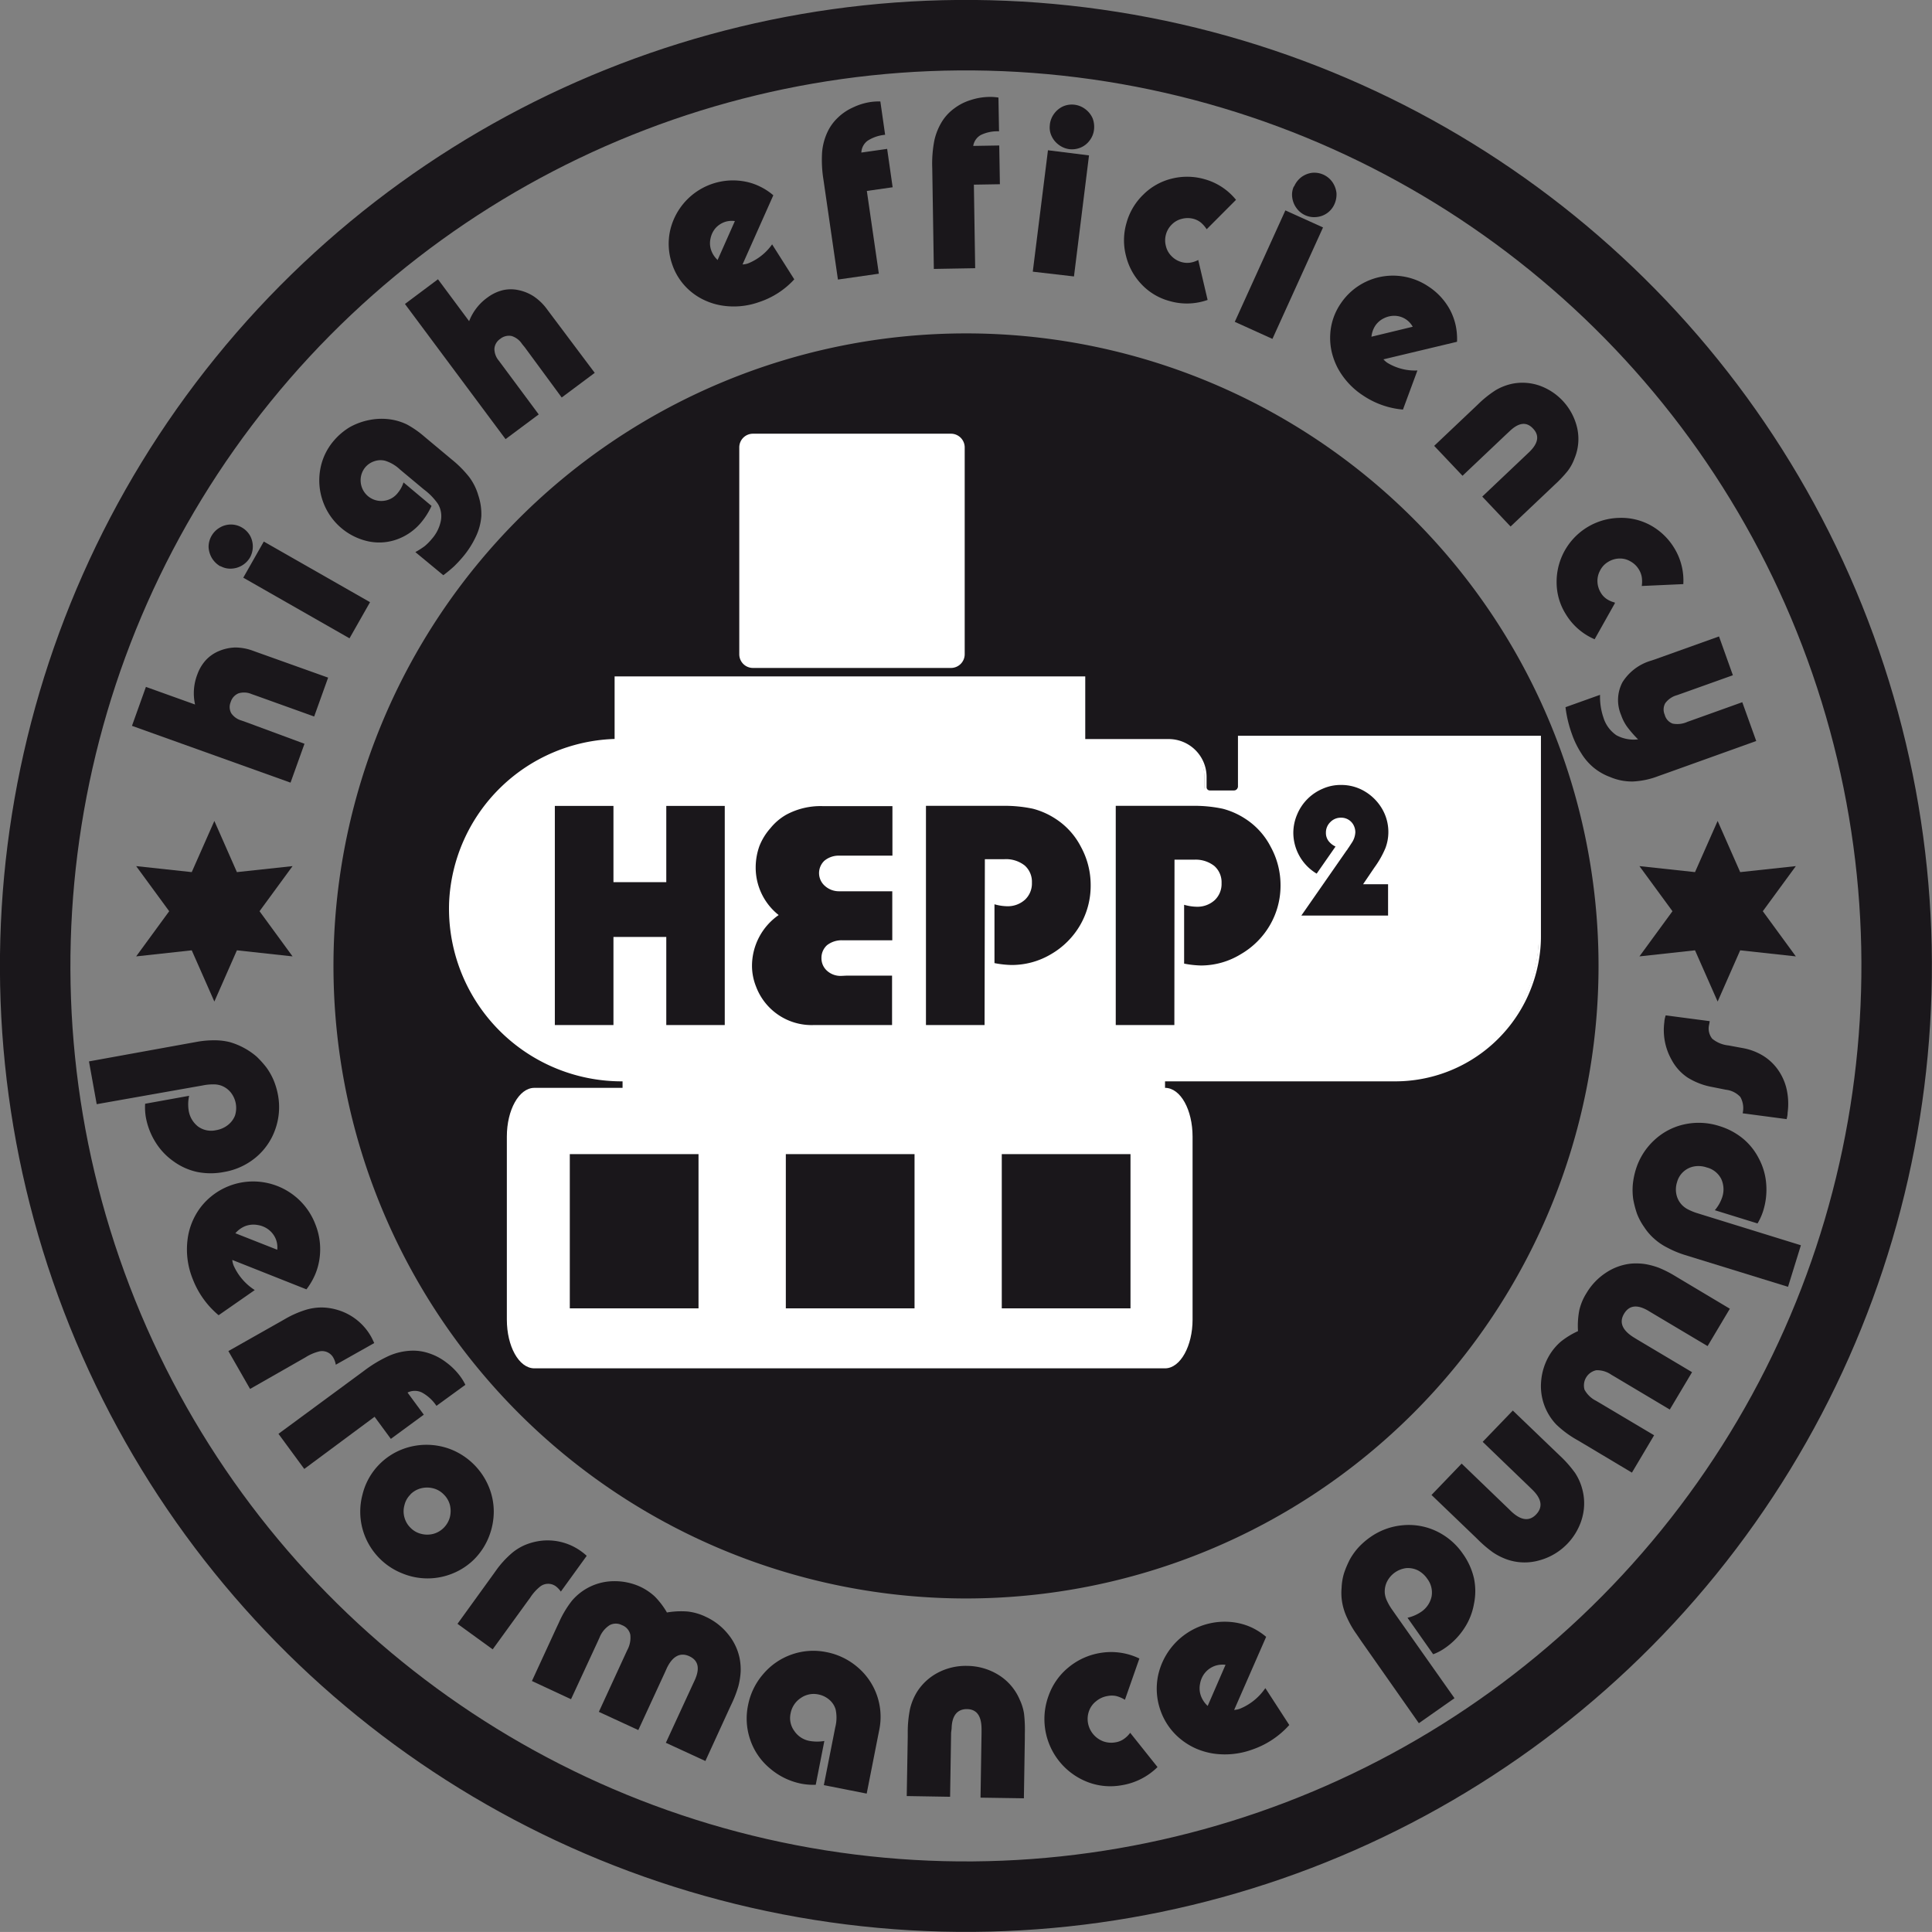
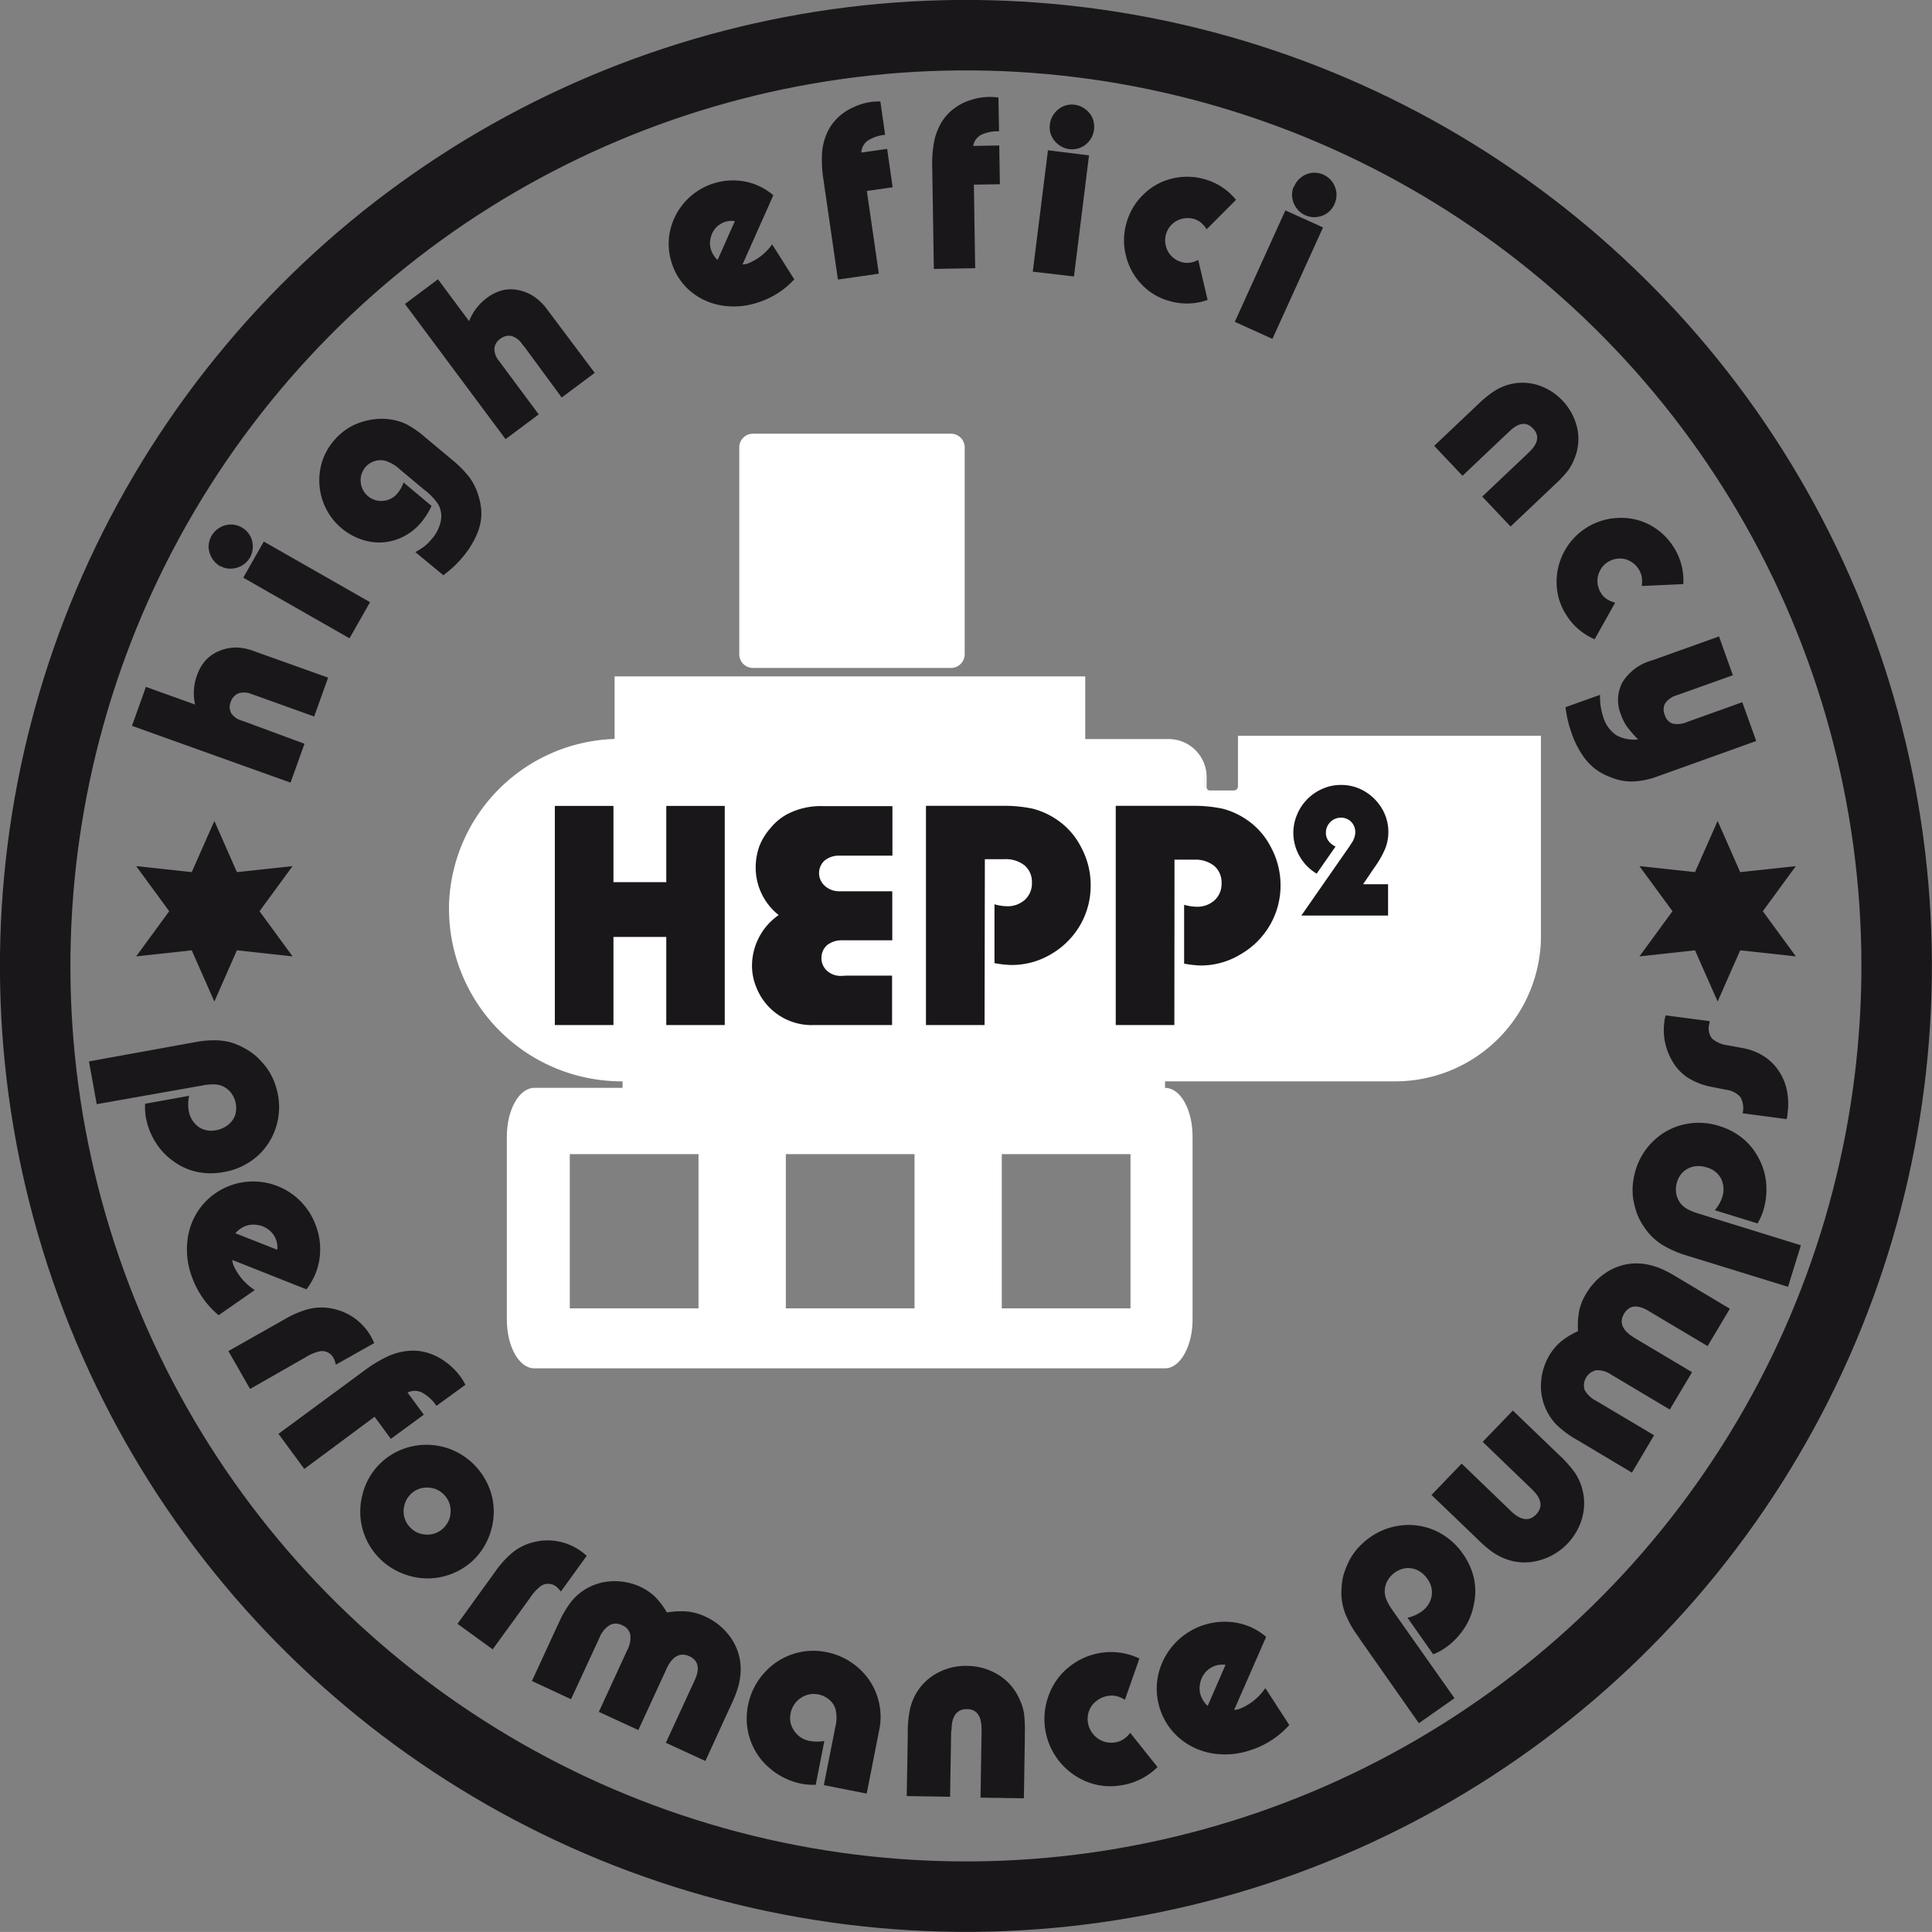
<svg xmlns="http://www.w3.org/2000/svg" id="Ebene_1" data-name="Ebene 1" viewBox="0 0 267.32 267.31">
  <rect x="0" y="0" width="267.32" height="267.31" fill="#808080" stroke="none" />
  <defs>
    <style>.cls-1,.cls-5,.cls-7{fill:none;}.cls-2{clip-path:url(#clip-path);}.cls-3{fill:#1a171b;}.cls-4{clip-path:url(#clip-path-3);}.cls-5{stroke:#1a171b;stroke-linecap:round;stroke-linejoin:round;stroke-width:9.75px;}.cls-6{fill:#fff;}.cls-7{stroke:#fff;stroke-miterlimit:10;stroke-width:0.32px;}.cls-8{clip-path:url(#clip-path-12);}</style>
    <clipPath id="clip-path" transform="translate(-2.4 -2.41)">
-       <rect class="cls-1" x="48.54" y="48.54" width="175.04" height="175.04" />
-     </clipPath>
+       </clipPath>
    <clipPath id="clip-path-3" transform="translate(-2.4 -2.41)">
      <rect class="cls-1" x="2.4" y="2.4" width="267.32" height="267.32" />
    </clipPath>
    <clipPath id="clip-path-12" transform="translate(-2.4 -2.41)">
      <rect class="cls-1" width="272.13" height="272.13" />
    </clipPath>
  </defs>
  <title>HEPP_HWP</title>
  <g id="Kreis_innen" data-name="Kreis innen">
    <g class="cls-2">
      <g class="cls-2">
        <path class="cls-3" d="M223.58,136.06a87.52,87.52,0,1,1-87.52-87.52,87.51,87.51,0,0,1,87.52,87.52" transform="translate(-2.4 -2.41)" />
      </g>
    </g>
  </g>
  <g id="Ring_außen" data-name="Ring außen">
    <g class="cls-4">
      <g class="cls-4">
        <circle class="cls-5" cx="136.06" cy="136.06" r="128.78" transform="translate(-22.1 246.64) rotate(-80.96)" />
      </g>
    </g>
  </g>
  <g id="HWP-Pumps">
    <g class="cls-4">
      <g class="cls-4">
        <path class="cls-6" d="M135.72,64.31V92.93A1.73,1.73,0,0,1,134,94.66h-27.4a1.73,1.73,0,0,1-1.73-1.73V64.31a1.74,1.74,0,0,1,1.73-1.74H134a1.74,1.74,0,0,1,1.74,1.74" transform="translate(-2.4 -2.41)" />
        <path class="cls-6" d="M167.25,159.67V185c0,3.63-1.64,6.58-3.65,6.58H76.34c-2,0-3.65-3-3.65-6.58v-25.3c0-3.63,1.63-6.58,3.65-6.58H163.6c2,0,3.65,2.95,3.65,6.58M159,161.93H140.86v21.66H159Zm-29.89,0H111v21.66H129.1Zm-29.89,0H81.09v21.66H99.21Z" transform="translate(-2.4 -2.41)" />
        <path class="cls-6" d="M163.6,151.87v1.22H88.54v-1.22A23.74,23.74,0,0,1,64.7,127.29a23.51,23.51,0,0,1,22.86-22.45s0,0,0,0V96.16l0,0h64.75a0,0,0,0,1,0,0v8.65l0,0h11.66a5.09,5.09,0,0,1,5.09,5.09v1.42a.6.6,0,0,0,.6.6h3.35a.71.71,0,0,0,.71-.71v-6.86s0,0,0,0h41.6s0,0,0,0V131.9a20.41,20.41,0,0,1-.1,2.08,20,20,0,0,1-19.86,17.89Z" transform="translate(-2.4 -2.41)" />
        <path class="cls-7" d="M131.73,151.87h63.76A20,20,0,0,0,215.34,134a17.88,17.88,0,0,0,.11-2.08V104.37s0,0,0,0h-41.6s0,0,0,0v6.86a.71.71,0,0,1-.71.71h-3.35a.6.6,0,0,1-.6-.6v-1.42a5.09,5.09,0,0,0-5.09-5.09H152.4l0,0V96.16a0,0,0,0,0,0,0H87.6l0,0v8.65a0,0,0,0,1,0,0A23.51,23.51,0,0,0,64.7,127.29a23.74,23.74,0,0,0,23.83,24.58h20" transform="translate(-2.4 -2.41)" />
        <path class="cls-7" d="M104.18,60.17h27.4a1.74,1.74,0,0,1,1.74,1.74V90.52a1.74,1.74,0,0,1-1.74,1.74h-27.4a1.73,1.73,0,0,1-1.73-1.73V61.9A1.73,1.73,0,0,1,104.18,60.17Z" />
        <path class="cls-7" d="M163.6,153.09H76.34c-2,0-3.65,2.95-3.65,6.58V185c0,3.63,1.63,6.58,3.65,6.58H163.6c2,0,3.65-3,3.65-6.58v-25.3C167.25,156,165.61,153.09,163.6,153.09Z" transform="translate(-2.4 -2.41)" />
        <rect class="cls-7" x="78.68" y="159.53" width="18.13" height="21.66" />
        <rect class="cls-7" x="108.57" y="159.53" width="18.13" height="21.66" />
        <rect class="cls-7" x="138.45" y="159.53" width="18.13" height="21.66" />
      </g>
    </g>
  </g>
  <g id="high_efficiency-ring" data-name="high efficiency-ring">
    <g class="cls-4">
      <g class="cls-4">
        <path class="cls-3" d="M44.53,105.32,42.6,110.7l-21.94-7.86,1.93-5.39,6.8,2.44a7.19,7.19,0,0,1,.31-4.15,5.88,5.88,0,0,1,1.19-2,5.17,5.17,0,0,1,1.81-1.25A6.26,6.26,0,0,1,34.92,92a7.14,7.14,0,0,1,2.5.46l.5.18,9.88,3.53-1.93,5.38-8.13-2.92-.52-.18a2.63,2.63,0,0,0-1.81-.11,1.89,1.89,0,0,0-1.09,1.21,1.77,1.77,0,0,0,.08,1.55,2.55,2.55,0,0,0,1.4,1l.65.23Z" transform="translate(-2.4 -2.41)" />
        <path class="cls-3" d="M32.91,80.78a3.28,3.28,0,0,1-1.19-1.15,3.34,3.34,0,0,1-.46-1.54,3.1,3.1,0,0,1,1.55-2.68,3,3,0,0,1,3.08,0A3.06,3.06,0,0,1,37,76.53a3.14,3.14,0,0,1,0,3,3.14,3.14,0,0,1-2.62,1.56,2.75,2.75,0,0,1-1.49-.36m20.71,5-2.84,5-14.7-8.39,2.84-5Z" transform="translate(-2.4 -2.41)" />
        <path class="cls-3" d="M63.74,82,59.87,78.8A11.47,11.47,0,0,0,61.13,78a7,7,0,0,0,1-1,5.36,5.36,0,0,0,1.26-2.49A3.34,3.34,0,0,0,63,72.14a8.59,8.59,0,0,0-1.94-2l-3.32-2.77a5.22,5.22,0,0,0-2.06-1.21,2.58,2.58,0,0,0-1.46.06A2.76,2.76,0,0,0,53,67a2.8,2.8,0,0,0-.69,2.12,2.85,2.85,0,0,0,3.14,2.59,2.86,2.86,0,0,0,2-1.11,4.27,4.27,0,0,0,.78-1.44l3.88,3.25a10,10,0,0,1-1.35,2.18A7.76,7.76,0,0,1,57.44,77a7.28,7.28,0,0,1-4,.33,8.59,8.59,0,0,1-6.34-5.49,8.64,8.64,0,0,1-.4-4.42,8.29,8.29,0,0,1,1.86-4,9,9,0,0,1,2.24-1.91,9.17,9.17,0,0,1,2.78-1,8.57,8.57,0,0,1,2.9-.06,7.72,7.72,0,0,1,2.24.7,13.52,13.52,0,0,1,2.43,1.7l3.76,3.14a15.31,15.31,0,0,1,2.43,2.45,7.85,7.85,0,0,1,1.24,2.51A8.22,8.22,0,0,1,69,73.82a7.87,7.87,0,0,1-.76,2.84,12.72,12.72,0,0,1-1.87,2.89c-.32.38-.7.78-1.12,1.2A19.28,19.28,0,0,1,63.74,82" transform="translate(-2.4 -2.41)" />
        <path class="cls-3" d="M76.94,59.75l-4.59,3.42L58.43,44.47,63,41.05l4.31,5.8a7.22,7.22,0,0,1,2.56-3.29,5.9,5.9,0,0,1,2.11-1,5,5,0,0,1,2.2,0,6.12,6.12,0,0,1,2.09.87,7.41,7.41,0,0,1,1.82,1.77l.32.43L84.69,54l-4.57,3.41L75,50.45,74.63,50a2.66,2.66,0,0,0-1.45-1.1,1.91,1.91,0,0,0-1.58.41,1.8,1.8,0,0,0-.79,1.33,2.52,2.52,0,0,0,.59,1.65l.41.55Z" transform="translate(-2.4 -2.41)" />
        <path class="cls-3" d="M109.22,36.2l3.08,4.86a11.45,11.45,0,0,1-4.91,3.16,10.4,10.4,0,0,1-5,.48A9,9,0,0,1,100,44a8.54,8.54,0,0,1-2-1.24,8.36,8.36,0,0,1-2.62-3.86,8.58,8.58,0,0,1-.27-4.54,8.92,8.92,0,0,1,10.27-6.85,8,8,0,0,1,2.09.67,8.47,8.47,0,0,1,1.93,1.25L105.14,39a2.71,2.71,0,0,0,.73-.13,7.48,7.48,0,0,0,3.35-2.63m-7.55,2.19L104.08,33a3.06,3.06,0,0,0-1.36.11,3.12,3.12,0,0,0-1.32.87,3.16,3.16,0,0,0-.69,1.44,2.93,2.93,0,0,0,.09,1.61,3.32,3.32,0,0,0,.87,1.33" transform="translate(-2.4 -2.41)" />
        <path class="cls-3" d="M124,40.28l-5.66.81-2-13.8a17.11,17.11,0,0,1-.19-3.83,8.23,8.23,0,0,1,.77-2.84,6.58,6.58,0,0,1,1.41-1.93,7.25,7.25,0,0,1,2.11-1.42,8.4,8.4,0,0,1,2.53-.76,7.73,7.73,0,0,1,1.24-.06l.66,4.61a5.36,5.36,0,0,0-2.42.82,2.14,2.14,0,0,0-.87,1.64l3.57-.51.76,5.31-3.57.51Z" transform="translate(-2.4 -2.41)" />
        <path class="cls-3" d="M137.33,39.52l-5.72.1-.22-13.94a16.84,16.84,0,0,1,.29-3.83,8.44,8.44,0,0,1,1.12-2.72,6.55,6.55,0,0,1,1.65-1.73,7.25,7.25,0,0,1,2.27-1.15,8.58,8.58,0,0,1,2.6-.43,7,7,0,0,1,1.23.09l.08,4.67a5.27,5.27,0,0,0-2.5.5,2.11,2.11,0,0,0-1.07,1.52l3.6-.06.09,5.36-3.6.06Z" transform="translate(-2.4 -2.41)" />
        <path class="cls-3" d="M151,40.66,145.3,40l2.1-16.8,5.68.71Zm-3.34-21a3.12,3.12,0,0,1,.61-1.54,3.19,3.19,0,0,1,1.24-1,3.06,3.06,0,0,1,3.07.4,3.17,3.17,0,0,1,1,1.26,3.33,3.33,0,0,1,.19,1.59,3,3,0,0,1-.59,1.46,3,3,0,0,1-1.26,1,3.11,3.11,0,0,1-1.56.22,3.07,3.07,0,0,1-1.46-.6,3.12,3.12,0,0,1-1-1.22,2.73,2.73,0,0,1-.24-1.51" transform="translate(-2.4 -2.41)" />
        <path class="cls-3" d="M168.18,38.33l1.31,5.58a8.59,8.59,0,0,1-5.31.14,8.25,8.25,0,0,1-3.84-2.31,8.63,8.63,0,0,1-2.14-3.92,8.53,8.53,0,0,1,.06-4.54,8.62,8.62,0,0,1,2.33-3.94,8.37,8.37,0,0,1,3.93-2.21,8.75,8.75,0,0,1,4.57.08,8.52,8.52,0,0,1,4.33,2.85l-4.06,4.07a4.12,4.12,0,0,0-.82-.94,2.83,2.83,0,0,0-1-.5,3.14,3.14,0,0,0-1.61,0,2.87,2.87,0,0,0-1.38.77,3.07,3.07,0,0,0-.83,3,2.88,2.88,0,0,0,.78,1.39,3.05,3.05,0,0,0,1.38.82,2.87,2.87,0,0,0,1.15.09,3.48,3.48,0,0,0,1.18-.39" transform="translate(-2.4 -2.41)" />
        <path class="cls-3" d="M178.46,49.3l-5.21-2.36,7-15.42,5.21,2.36Zm3-21.09a3.22,3.22,0,0,1,1-1.29,3.18,3.18,0,0,1,1.49-.6,3.06,3.06,0,0,1,2.81,1.29,3.31,3.31,0,0,1,.56,1.49,3.28,3.28,0,0,1-.29,1.58,3,3,0,0,1-2.48,1.76,3,3,0,0,1-2.77-1.25,3.13,3.13,0,0,1-.58-1.46,2.72,2.72,0,0,1,.22-1.52" transform="translate(-2.4 -2.41)" />
-         <path class="cls-3" d="M198.52,53.67l-2,5.41a11.64,11.64,0,0,1-5.51-1.94,10.48,10.48,0,0,1-3.46-3.7,9.55,9.55,0,0,1-.87-2.26,8.62,8.62,0,0,1-.23-2.33,8.31,8.31,0,0,1,1.45-4.43,8.69,8.69,0,0,1,7.84-3.85,8.79,8.79,0,0,1,4.32,1.49,8.88,8.88,0,0,1,3,3.28,8.55,8.55,0,0,1,.75,2.07A9.05,9.05,0,0,1,204,49.7l-10.18,2.43a2.77,2.77,0,0,0,.56.49,7.33,7.33,0,0,0,4.13,1.05M192.16,49l5.71-1.38a2.92,2.92,0,0,0-2.41-1.51,3.15,3.15,0,0,0-1.56.33,3,3,0,0,0-1.22,1.05,3.43,3.43,0,0,0-.52,1.51" transform="translate(-2.4 -2.41)" />
        <path class="cls-3" d="M210.86,62.46l-6.1,5.78-3.92-4.14,5.66-5.36.44-.42a15.1,15.1,0,0,1,2.39-1.91,7.61,7.61,0,0,1,2.29-.9,7.22,7.22,0,0,1,3.75.24,8.15,8.15,0,0,1,5.27,5.94,7,7,0,0,1-.4,4.19,6.44,6.44,0,0,1-.91,1.67,16.93,16.93,0,0,1-1.82,1.93l-.43.41-5.67,5.37-3.92-4.14,6.1-5.78.42-.4q1.86-1.81.52-3.22c-.91-1-2-.85-3.25.35Z" transform="translate(-2.4 -2.41)" />
        <path class="cls-3" d="M225.85,85.86l-2.81,5a8.61,8.61,0,0,1-4-3.49,8.25,8.25,0,0,1-1.26-4.3,8.85,8.85,0,0,1,8.57-9,8.43,8.43,0,0,1,4.39,1,8.8,8.8,0,0,1,3.31,3.16,8.57,8.57,0,0,1,1.26,5l-5.75.26a4.14,4.14,0,0,0,0-1.25,3,3,0,0,0-.42-1.07,3.09,3.09,0,0,0-1.17-1.1,2.81,2.81,0,0,0-1.53-.38,3.12,3.12,0,0,0-1.54.47,2.9,2.9,0,0,0-1.1,1.18,3,3,0,0,0-.37,1.55,3.15,3.15,0,0,0,.47,1.54,2.64,2.64,0,0,0,.78.84,3.41,3.41,0,0,0,1.13.5" transform="translate(-2.4 -2.41)" />
        <path class="cls-3" d="M231.45,93.62l8.8-3.15,1.92,5.37L235,98.4l-.57.2a3,3,0,0,0-1.62,1.11,1.8,1.8,0,0,0-.07,1.6,1.76,1.76,0,0,0,1.09,1.22,3.38,3.38,0,0,0,2.07-.25l.51-.18,7.06-2.53,1.93,5.37-12.38,4.44-1.13.4a11.24,11.24,0,0,1-3.54.76,7.67,7.67,0,0,1-3.15-.61,7.91,7.91,0,0,1-2.26-1.28,8,8,0,0,1-1.74-2,12.53,12.53,0,0,1-1.32-2.72,16.78,16.78,0,0,1-.87-3.67l4.78-1.71a8.91,8.91,0,0,0,.46,3.12,4.59,4.59,0,0,0,1.8,2.47,5,5,0,0,0,3,.57,15.63,15.63,0,0,1-1.53-1.76,6.25,6.25,0,0,1-.81-1.59,5.27,5.27,0,0,1,.18-4.55,7,7,0,0,1,4-3Z" transform="translate(-2.4 -2.41)" />
      </g>
    </g>
  </g>
  <g id="stars-ring">
    <g class="cls-4">
      <polygon class="cls-3" points="29.66 113.59 32.78 120.67 40.48 119.84 35.91 126.08 40.48 132.33 32.78 131.49 29.66 138.58 26.53 131.49 18.84 132.33 23.41 126.08 18.84 119.84 26.53 120.67 29.66 113.59" />
      <polygon class="cls-3" points="237.66 113.59 240.78 120.67 248.48 119.84 243.91 126.08 248.48 132.33 240.78 131.49 237.66 138.58 234.53 131.49 226.84 132.33 231.41 126.08 226.84 119.84 234.53 120.67 237.66 113.59" />
    </g>
  </g>
  <g id="HEPP2-logo">
    <g class="cls-4">
      <polygon class="cls-3" points="84.88 141.83 76.77 141.83 76.77 111.51 84.88 111.51 84.88 122.06 92.19 122.06 92.19 111.51 100.28 111.51 100.28 141.83 92.19 141.83 92.19 129.64 84.88 129.64 84.88 141.83" />
      <g class="cls-4">
        <path class="cls-3" d="M119.61,137.4h6.22v6.84H115a8.21,8.21,0,0,1-8-5.35,7.74,7.74,0,0,1-.55-2.87,8.58,8.58,0,0,1,3.69-7,8.38,8.38,0,0,1-3.18-6.6,8.82,8.82,0,0,1,.51-2.93A8.29,8.29,0,0,1,109,117a7.75,7.75,0,0,1,2.2-1.87,10,10,0,0,1,5.08-1.18h9.6v6.85h-7.42a3.09,3.09,0,0,0-2,.71,2.35,2.35,0,0,0,.09,3.49,2.9,2.9,0,0,0,2,.73h7.31v6.78H118.9a3.29,3.29,0,0,0-2.07.68,2.35,2.35,0,0,0-.77,1.78,2.32,2.32,0,0,0,.77,1.76,2.79,2.79,0,0,0,1.94.71Z" transform="translate(-2.4 -2.41)" />
        <path class="cls-3" d="M138.63,144.24h-8.11V113.91h10.62a18.72,18.72,0,0,1,4.18.4,10.55,10.55,0,0,1,3.08,1.36,10.1,10.1,0,0,1,3.56,3.91,11,11,0,0,1,1.35,5.29,10.86,10.86,0,0,1-1.46,5.55,11.07,11.07,0,0,1-4,4,10.61,10.61,0,0,1-5.49,1.51,13.69,13.69,0,0,1-2.36-.26v-8.14a6.65,6.65,0,0,0,1.71.27,3.55,3.55,0,0,0,2.52-.91,3.08,3.08,0,0,0,.95-2.35,3,3,0,0,0-1-2.38,4.19,4.19,0,0,0-2.8-.87h-2.71Z" transform="translate(-2.4 -2.41)" />
        <path class="cls-3" d="M164.89,144.24h-8.11V113.91H167.4a18.72,18.72,0,0,1,4.18.4,10.55,10.55,0,0,1,3.08,1.36,10.1,10.1,0,0,1,3.56,3.91,11,11,0,0,1,1.36,5.29,10.87,10.87,0,0,1-1.47,5.55,11.07,11.07,0,0,1-4,4A10.58,10.58,0,0,1,168.6,136a13.69,13.69,0,0,1-2.36-.26v-8.14a6.65,6.65,0,0,0,1.72.27,3.54,3.54,0,0,0,2.51-.91,3.08,3.08,0,0,0,.95-2.35,3,3,0,0,0-1-2.38,4.17,4.17,0,0,0-2.8-.87h-2.71Z" transform="translate(-2.4 -2.41)" />
        <path class="cls-3" d="M191,124.76h3.46v4.33h-12l6.26-9a.81.81,0,0,0,.15-.21l.07-.11.07-.09.39-.6a2.85,2.85,0,0,0,.53-1.53,2.14,2.14,0,0,0-.26-1,1.91,1.91,0,0,0-1.72-1,2,2,0,0,0-1.48.61,2,2,0,0,0-.61,1.48,1.83,1.83,0,0,0,.33,1.09,2.55,2.55,0,0,0,1,.81l-2.61,3.75a6.61,6.61,0,0,1-3.23-5.64,6.51,6.51,0,0,1,.53-2.55,6.61,6.61,0,0,1,3.54-3.56,6.11,6.11,0,0,1,2.54-.52,6.31,6.31,0,0,1,3.26.88,6.81,6.81,0,0,1,2.4,2.4,6.35,6.35,0,0,1,.88,3.23,6.25,6.25,0,0,1-.42,2.26,13.12,13.12,0,0,1-1.5,2.64Z" transform="translate(-2.4 -2.41)" />
      </g>
    </g>
  </g>
  <g id="perfomance_pumps" data-name="perfomance pumps">
    <g class="cls-8">
      <g class="cls-8">
        <path class="cls-3" d="M15.78,155.19l-1.07-5.92,13.62-2.47,1.17-.21a13,13,0,0,1,2.53-.24,8.68,8.68,0,0,1,2.16.25,9.91,9.91,0,0,1,3.71,2,13.73,13.73,0,0,1,1.37,1.52,9.09,9.09,0,0,1,1,1.78,10.24,10.24,0,0,1,.59,2,9.17,9.17,0,0,1-.38,4.79,8.88,8.88,0,0,1-2.7,3.88,9.3,9.3,0,0,1-4.38,2,9.58,9.58,0,0,1-3.7,0,8.65,8.65,0,0,1-3.27-1.46,9,9,0,0,1-2.49-2.62A9.83,9.83,0,0,1,22.58,157a8.17,8.17,0,0,1-.1-1.87l6.09-1.1a5.45,5.45,0,0,0-.07,2,3.49,3.49,0,0,0,1.33,2.27,3.09,3.09,0,0,0,2.45.49,3.57,3.57,0,0,0,1.63-.7,3.11,3.11,0,0,0,1-1.31,3.45,3.45,0,0,0-.61-3.25,3.06,3.06,0,0,0-1.32-.92,3.18,3.18,0,0,0-1.11-.16,7,7,0,0,0-1.44.15l-.8.14Z" transform="translate(-2.4 -2.41)" />
        <path class="cls-3" d="M37.65,180.91l-5,3.48a12.21,12.21,0,0,1-3.58-5,10.89,10.89,0,0,1-.74-5.29,9.28,9.28,0,0,1,1.82-4.63A9.17,9.17,0,0,1,38.89,166a9.21,9.21,0,0,1,7.16,5.85,9.23,9.23,0,0,1,.57,4.63,8.73,8.73,0,0,1-.6,2.24,9.49,9.49,0,0,1-1.22,2.09l-10.26-4.07a2.82,2.82,0,0,0,.18.76,7.77,7.77,0,0,0,2.93,3.41M35,173.06l5.76,2.27a3.07,3.07,0,0,0-.18-1.43,3.14,3.14,0,0,0-1-1.34A3.33,3.33,0,0,0,38,171.9a3.21,3.21,0,0,0-1.69.17,3.57,3.57,0,0,0-1.36,1" transform="translate(-2.4 -2.41)" />
        <path class="cls-3" d="M37,194.59l-3-5.24,7.25-4.1.75-.43a14,14,0,0,1,2.6-1.14,7.57,7.57,0,0,1,2.47-.36,8.15,8.15,0,0,1,2.39.45,7.89,7.89,0,0,1,4.36,3.72q.13.25.36.75l-5.32,3a2.87,2.87,0,0,0-.3-.9,1.78,1.78,0,0,0-2-.94,6.45,6.45,0,0,0-1.93.84l-.37.21Z" transform="translate(-2.4 -2.41)" />
        <path class="cls-3" d="M44.5,205.66l-3.57-4.86,11.84-8.72A18.13,18.13,0,0,1,56.24,190a8.5,8.5,0,0,1,3-.7,6.81,6.81,0,0,1,2.5.35,7.89,7.89,0,0,1,2.38,1.25,9.2,9.2,0,0,1,2,2,7.35,7.35,0,0,1,.67,1.12l-4,2.91a5.72,5.72,0,0,0-2-1.84,2.25,2.25,0,0,0-2,0l2.25,3.06-4.56,3.35-2.25-3.06Z" transform="translate(-2.4 -2.41)" />
        <path class="cls-3" d="M54.91,205a9,9,0,0,1,3-2,9.32,9.32,0,0,1,7,0,9.45,9.45,0,0,1,5.1,5.07,9,9,0,0,1,.71,3.46,9.51,9.51,0,0,1-.66,3.48,9.17,9.17,0,0,1-2,3.1,9,9,0,0,1-3,2,9.17,9.17,0,0,1-7,0,9.22,9.22,0,0,1-5.5-6.15,9.19,9.19,0,0,1,0-4.77A8.94,8.94,0,0,1,54.91,205m4.27,4.21a3,3,0,0,0-.82,1.47,3.13,3.13,0,0,0,0,1.69,3.16,3.16,0,0,0,.85,1.44,3.05,3.05,0,0,0,1.46.83,3.33,3.33,0,0,0,1.69,0,3.21,3.21,0,0,0,1.45-.85,3.29,3.29,0,0,0,.84-1.47,3.54,3.54,0,0,0,0-1.68,3.16,3.16,0,0,0-.86-1.46,3.08,3.08,0,0,0-1.46-.84,3.41,3.41,0,0,0-1.68,0,3.13,3.13,0,0,0-1.47.85" transform="translate(-2.4 -2.41)" />
-         <path class="cls-3" d="M70.57,230.62l-4.87-3.53,4.88-6.75.5-.7a13.25,13.25,0,0,1,1.9-2.12,7.26,7.26,0,0,1,2.09-1.35,8.34,8.34,0,0,1,2.36-.59,7.92,7.92,0,0,1,5.51,1.57,7.51,7.51,0,0,1,.64.53L80,222.63a3.2,3.2,0,0,0-.65-.7,1.8,1.8,0,0,0-2.21,0,6.45,6.45,0,0,0-1.4,1.57l-.26.35Z" transform="translate(-2.4 -2.41)" />
+         <path class="cls-3" d="M70.57,230.62l-4.87-3.53,4.88-6.75.5-.7a13.25,13.25,0,0,1,1.9-2.12,7.26,7.26,0,0,1,2.09-1.35,8.34,8.34,0,0,1,2.36-.59,7.92,7.92,0,0,1,5.51,1.57,7.51,7.51,0,0,1,.64.53L80,222.63a3.2,3.2,0,0,0-.65-.7,1.8,1.8,0,0,0-2.21,0,6.45,6.45,0,0,0-1.4,1.57Z" transform="translate(-2.4 -2.41)" />
        <path class="cls-3" d="M81.41,237.52,76,235l3.42-7.42.32-.68a14.07,14.07,0,0,1,1.79-3,7.67,7.67,0,0,1,5.77-2.71,8.51,8.51,0,0,1,3.63.74A7.94,7.94,0,0,1,93,223.31a11,11,0,0,1,1.68,2.21,11.49,11.49,0,0,1,2.9-.13,7.73,7.73,0,0,1,2.46.72,8.52,8.52,0,0,1,3.06,2.36,7.66,7.66,0,0,1,1.63,3.35,8.24,8.24,0,0,1,.15,1.92,10.47,10.47,0,0,1-.32,2,16.35,16.35,0,0,1-.86,2.27l-.32.68L100,246.07l-5.47-2.52,3.69-8,.32-.69c.73-1.62.48-2.72-.77-3.29s-2.32,0-3.11,1.66l-.25.56-3.69,8-5.46-2.52,3.68-8,.26-.56a3.58,3.58,0,0,0,.41-2.13,1.83,1.83,0,0,0-1.16-1.31,1.81,1.81,0,0,0-1.69,0A3.62,3.62,0,0,0,85.35,229l-.25.55Z" transform="translate(-2.4 -2.41)" />
        <path class="cls-3" d="M123.88,242.66l-1.56,7.92-5.93-1.17,1.41-7.14.16-.82a5.4,5.4,0,0,0,.06-2.52,2.79,2.79,0,0,0-.89-1.35,3.28,3.28,0,0,0-1.5-.72,3.12,3.12,0,0,0-2.44.5,3.25,3.25,0,0,0-1.4,2.13,3,3,0,0,0,.52,2.43,3.22,3.22,0,0,0,2.15,1.38,6,6,0,0,0,2,0l-1.19,6.06a9,9,0,0,1-1.94-.14,9.49,9.49,0,0,1-4.39-2.12,8.83,8.83,0,0,1-2.72-3.93,9,9,0,0,1-.32-4.8,9.26,9.26,0,0,1,2.13-4.36,9.07,9.07,0,0,1,3.92-2.68,9,9,0,0,1,4.77-.33,9.32,9.32,0,0,1,4.34,2.09,9,9,0,0,1,3,8.67Z" transform="translate(-2.4 -2.41)" />
        <path class="cls-3" d="M134,242.15l-.14,8.87-6-.1.14-8.23v-.63a16,16,0,0,1,.32-3.22,8,8,0,0,1,1-2.39,7.58,7.58,0,0,1,2.95-2.65,8.24,8.24,0,0,1,3.94-.89,8.33,8.33,0,0,1,4.43,1.3,7.42,7.42,0,0,1,2.86,3.39,7,7,0,0,1,.59,1.92,19.43,19.43,0,0,1,.11,2.8V243l-.13,8.23-6-.09.14-8.87v-.61c0-1.83-.67-2.75-2-2.77s-2.11.88-2.14,2.7Z" transform="translate(-2.4 -2.41)" />
        <path class="cls-3" d="M158.78,242.17l3.78,4.74a9.1,9.1,0,0,1-5,2.52,8.74,8.74,0,0,1-4.7-.46A9.34,9.34,0,0,1,147.5,237a8.88,8.88,0,0,1,2.74-3.88,9.22,9.22,0,0,1,4.4-2,9,9,0,0,1,5.41.77l-2,5.71a4.2,4.2,0,0,0-1.21-.52,3,3,0,0,0-1.2,0,3.27,3.27,0,0,0-1.55.7,3,3,0,0,0-1,1.35,3.24,3.24,0,0,0-.15,1.69,3.34,3.34,0,0,0,2.09,2.52,3.23,3.23,0,0,0,1.69.15,2.75,2.75,0,0,0,1.13-.43,3.67,3.67,0,0,0,.94-.91" transform="translate(-2.4 -2.41)" />
        <path class="cls-3" d="M177.49,236l3.3,5.09a12.15,12.15,0,0,1-5.13,3.4,11.07,11.07,0,0,1-5.31.56,9.9,9.9,0,0,1-2.46-.7,9.45,9.45,0,0,1-2.1-1.28,8.85,8.85,0,0,1-2.82-4,9,9,0,0,1-.34-4.79,9.43,9.43,0,0,1,10.74-7.36,8.65,8.65,0,0,1,2.22.68,9.22,9.22,0,0,1,2,1.29l-4.43,10.12a3.38,3.38,0,0,0,.77-.16,7.82,7.82,0,0,0,3.51-2.81m-7.94,2.41,2.47-5.69a3.26,3.26,0,0,0-1.44.14,3.16,3.16,0,0,0-1.37.93,3.26,3.26,0,0,0-.71,1.53,3.12,3.12,0,0,0,.11,1.69,3.57,3.57,0,0,0,.94,1.4" transform="translate(-2.4 -2.41)" />
        <path class="cls-3" d="M203.65,237.38l-4.93,3.46-7.95-11.33-.68-1a13.26,13.26,0,0,1-1.28-2.21,8.3,8.3,0,0,1-.68-2.06,7.69,7.69,0,0,1-.1-2.12,8,8,0,0,1,.35-2.08,13.43,13.43,0,0,1,.81-1.89,9,9,0,0,1,1.19-1.65,10.31,10.31,0,0,1,1.6-1.39,9.18,9.18,0,0,1,4.51-1.66,8.91,8.91,0,0,1,4.66.82,9.26,9.26,0,0,1,3.66,3.13,9.47,9.47,0,0,1,1.53,3.37,8.65,8.65,0,0,1,0,3.58,8.83,8.83,0,0,1-1.34,3.36,9.78,9.78,0,0,1-2.65,2.72,7.18,7.18,0,0,1-1.65.87l-3.55-5.05a5.54,5.54,0,0,0,1.83-.78,3.41,3.41,0,0,0,1.5-2.16,3.12,3.12,0,0,0-.58-2.43,3.61,3.61,0,0,0-1.32-1.19,3.15,3.15,0,0,0-1.59-.31,3.45,3.45,0,0,0-2.7,1.92,3.08,3.08,0,0,0-.28,1.58,3.19,3.19,0,0,0,.32,1.07,7.55,7.55,0,0,0,.74,1.25l.46.66Z" transform="translate(-2.4 -2.41)" />
        <path class="cls-3" d="M214,208.12l-6.45-6.21,4.17-4.33,6,5.76.45.43a16.07,16.07,0,0,1,2.19,2.48,7.59,7.59,0,0,1,1,2.32,7.5,7.5,0,0,1,.19,2.63,7.92,7.92,0,0,1-.72,2.54,8.45,8.45,0,0,1-5.52,4.59,7.39,7.39,0,0,1-4.46-.17,8.73,8.73,0,0,1-1.87-.95,16.75,16.75,0,0,1-2.06-1.75l-.45-.44-6-5.76,4.17-4.34,6.45,6.21.43.42c1.34,1.25,2.49,1.39,3.43.4s.79-2.14-.53-3.42Z" transform="translate(-2.4 -2.41)" />
        <path class="cls-3" d="M231.27,201l-3.07,5.17-7-4.18-.65-.38a14.11,14.11,0,0,1-2.82-2.1,7.7,7.7,0,0,1-2.09-6,8.33,8.33,0,0,1,1.11-3.53,7.69,7.69,0,0,1,1.63-1.95,11.2,11.2,0,0,1,2.36-1.44,11.37,11.37,0,0,1,.18-2.89,7.62,7.62,0,0,1,1-2.38,8.61,8.61,0,0,1,2.67-2.8,7.7,7.7,0,0,1,3.5-1.27,8.53,8.53,0,0,1,1.92.06,10.32,10.32,0,0,1,1.93.52,15.64,15.64,0,0,1,2.16,1.09l.65.39,7,4.18-3.08,5.17-7.56-4.5-.65-.39q-2.3-1.35-3.35.42t1.33,3.26l.52.32,7.56,4.5-3.08,5.17-7.55-4.5-.53-.31a3.47,3.47,0,0,0-2.08-.63,2.15,2.15,0,0,0-1.64,2.69,3.68,3.68,0,0,0,1.58,1.53l.53.31Z" transform="translate(-2.4 -2.41)" />
        <path class="cls-3" d="M251.58,174.71l-1.78,5.75-13.22-4.08-1.13-.35a13.9,13.9,0,0,1-2.37-1,8.09,8.09,0,0,1-1.79-1.22,7.69,7.69,0,0,1-1.39-1.61,8.38,8.38,0,0,1-1-1.86,13.59,13.59,0,0,1-.52-2,9,9,0,0,1-.06-2,10.34,10.34,0,0,1,.41-2.08,9.17,9.17,0,0,1,2.55-4.08,8.82,8.82,0,0,1,4.18-2.2,9.32,9.32,0,0,1,4.82.23,9.49,9.49,0,0,1,3.27,1.73,8.72,8.72,0,0,1,2.23,2.8,8.86,8.86,0,0,1,1,3.48,9.84,9.84,0,0,1-.43,3.77,8.27,8.27,0,0,1-.77,1.7l-5.91-1.83a5.35,5.35,0,0,0,1-1.73,3.44,3.44,0,0,0-.13-2.63,3.1,3.1,0,0,0-2-1.56,3.51,3.51,0,0,0-1.77-.13,3,3,0,0,0-2.33,2.18,3.32,3.32,0,0,0-.08,1.71,3,3,0,0,0,.75,1.42,3.24,3.24,0,0,0,.91.66,8.26,8.26,0,0,0,1.35.53l.77.24Z" transform="translate(-2.4 -2.41)" />
        <path class="cls-3" d="M249.63,157.26l-6.11-.81a3.15,3.15,0,0,0-.32-2.26,3.22,3.22,0,0,0-2-1l-1.9-.38a9.62,9.62,0,0,1-3.42-1.32,6.78,6.78,0,0,1-2.19-2.44,8.35,8.35,0,0,1-1-5.25q0-.3.18-.9l6.09.8q0,.12-.09.54a2.24,2.24,0,0,0,.44,1.89,4.17,4.17,0,0,0,2.24.93l2,.37a8.15,8.15,0,0,1,2.82,1.07,7.05,7.05,0,0,1,2.09,2,7.59,7.59,0,0,1,1.17,2.73,9.29,9.29,0,0,1,.11,3.16c0,.4-.1.68-.13.86" transform="translate(-2.4 -2.41)" />
      </g>
    </g>
  </g>
</svg>